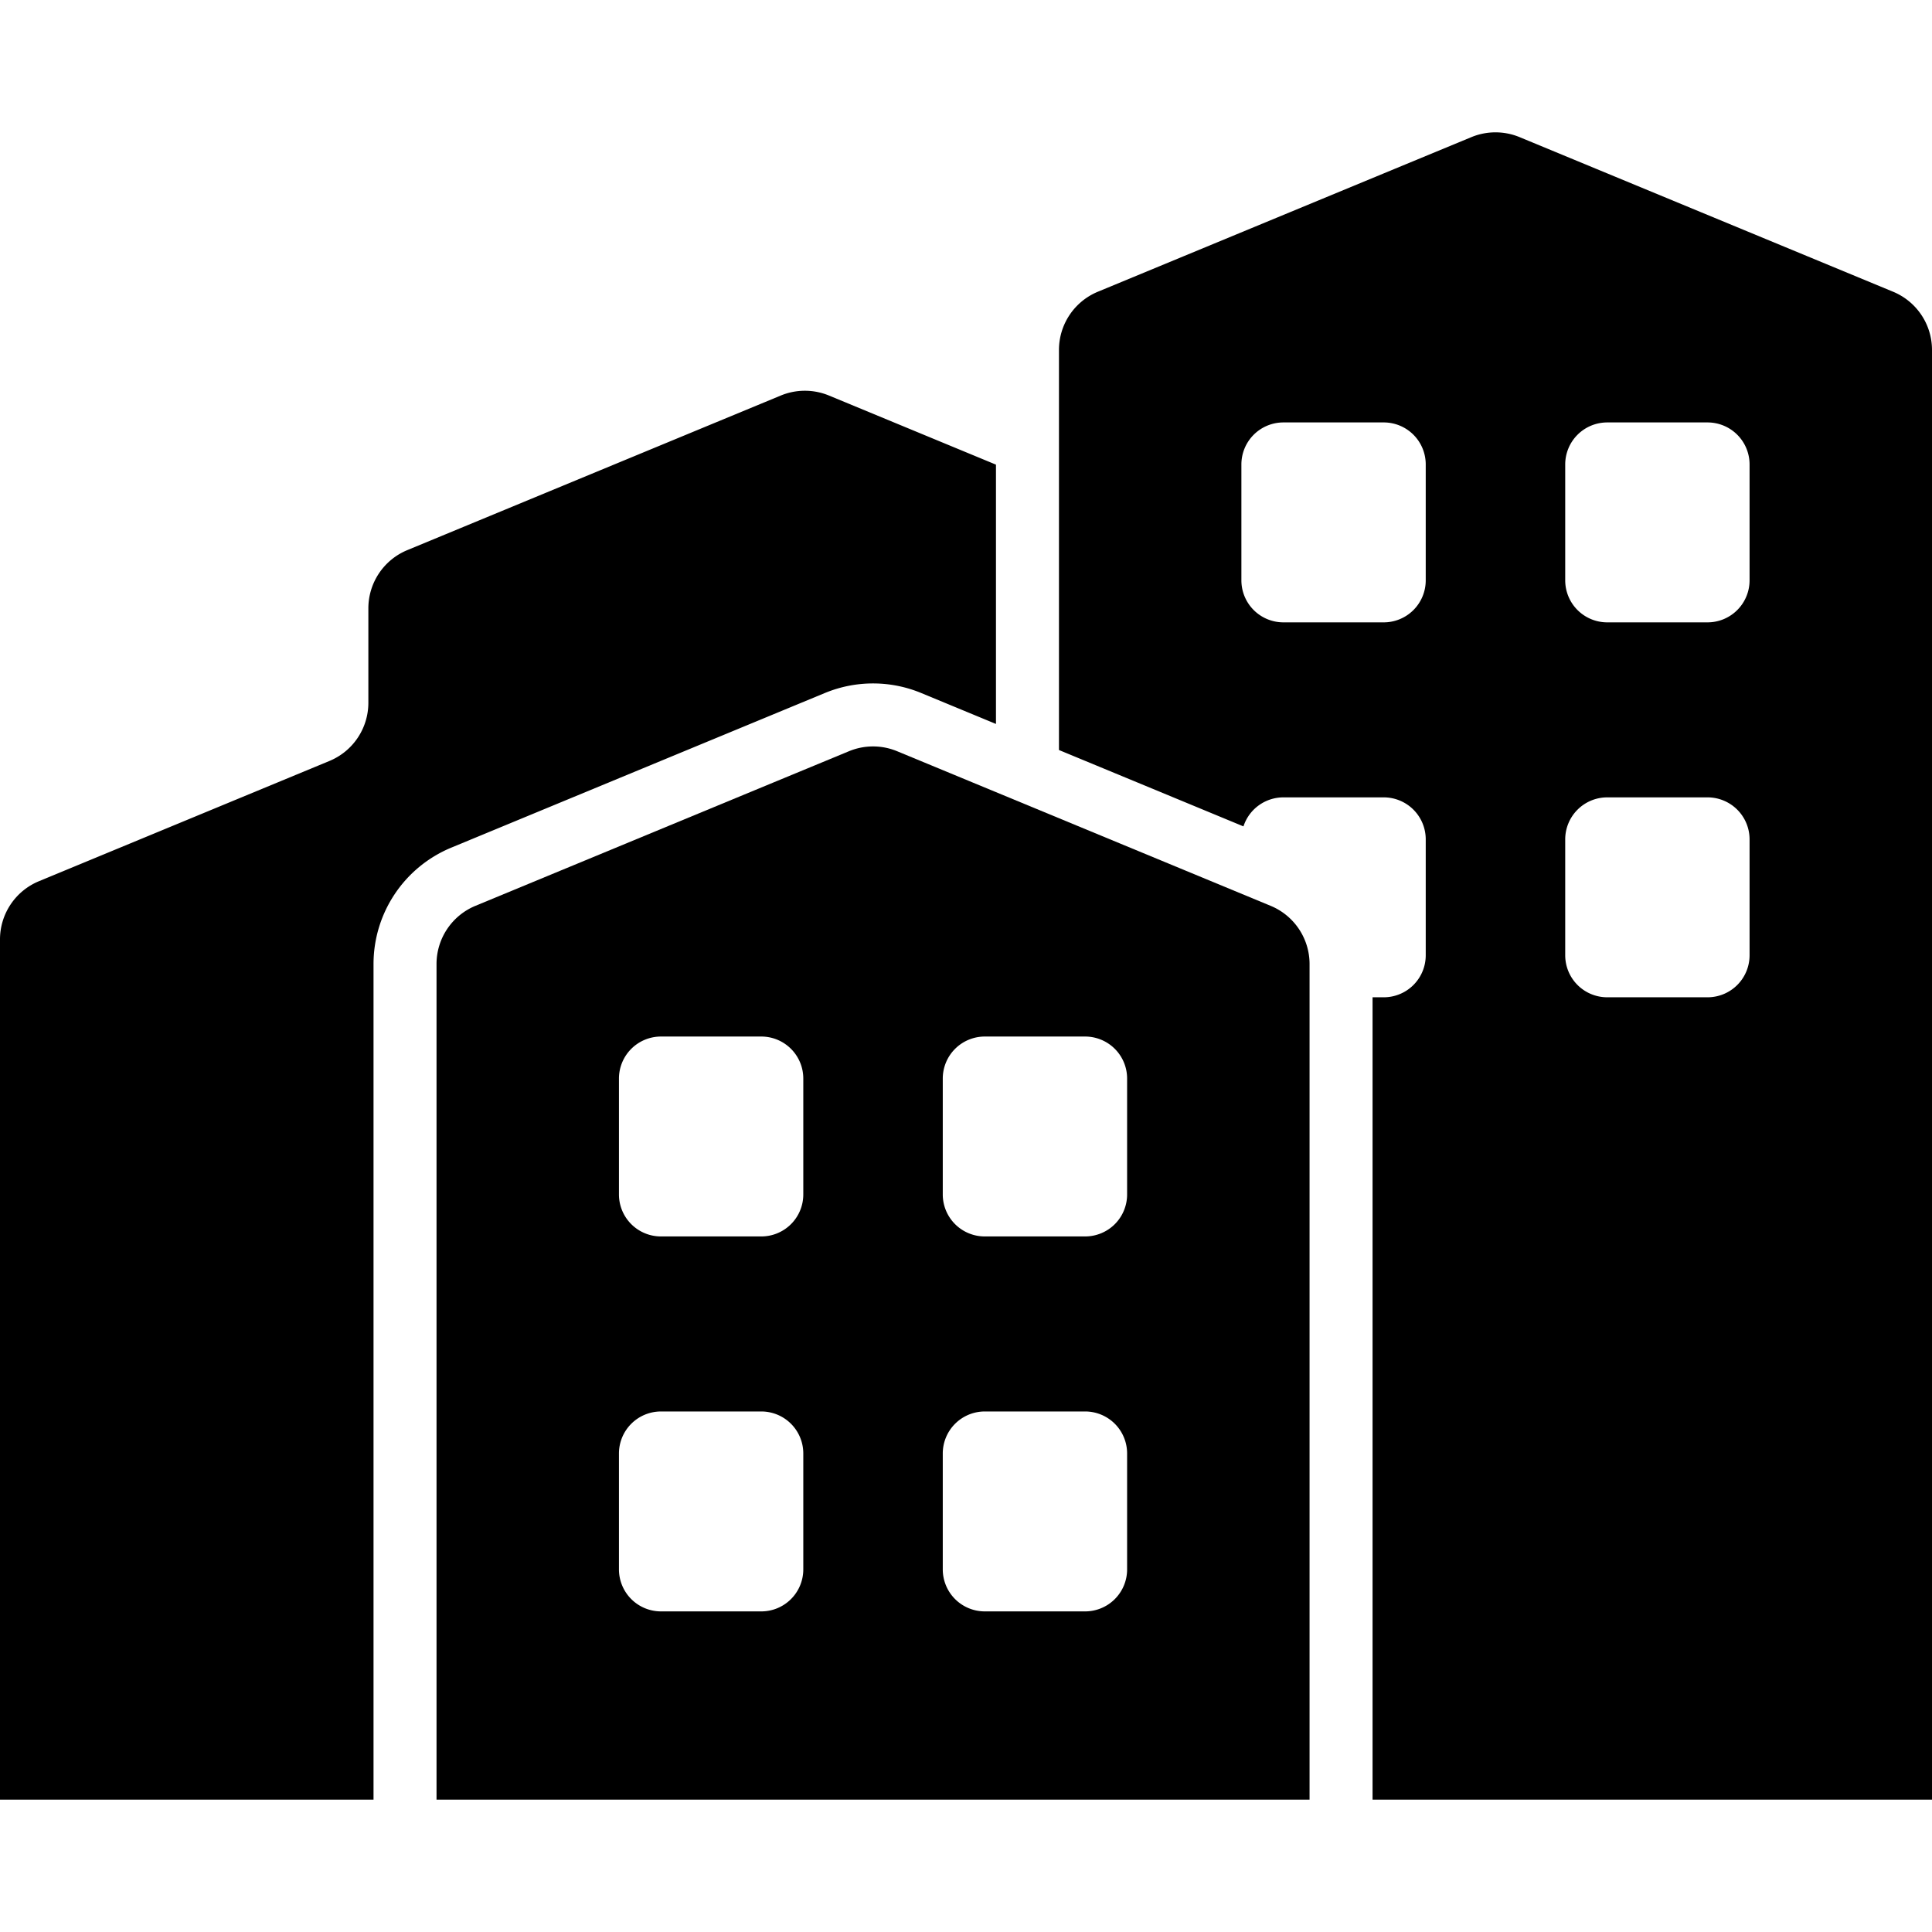
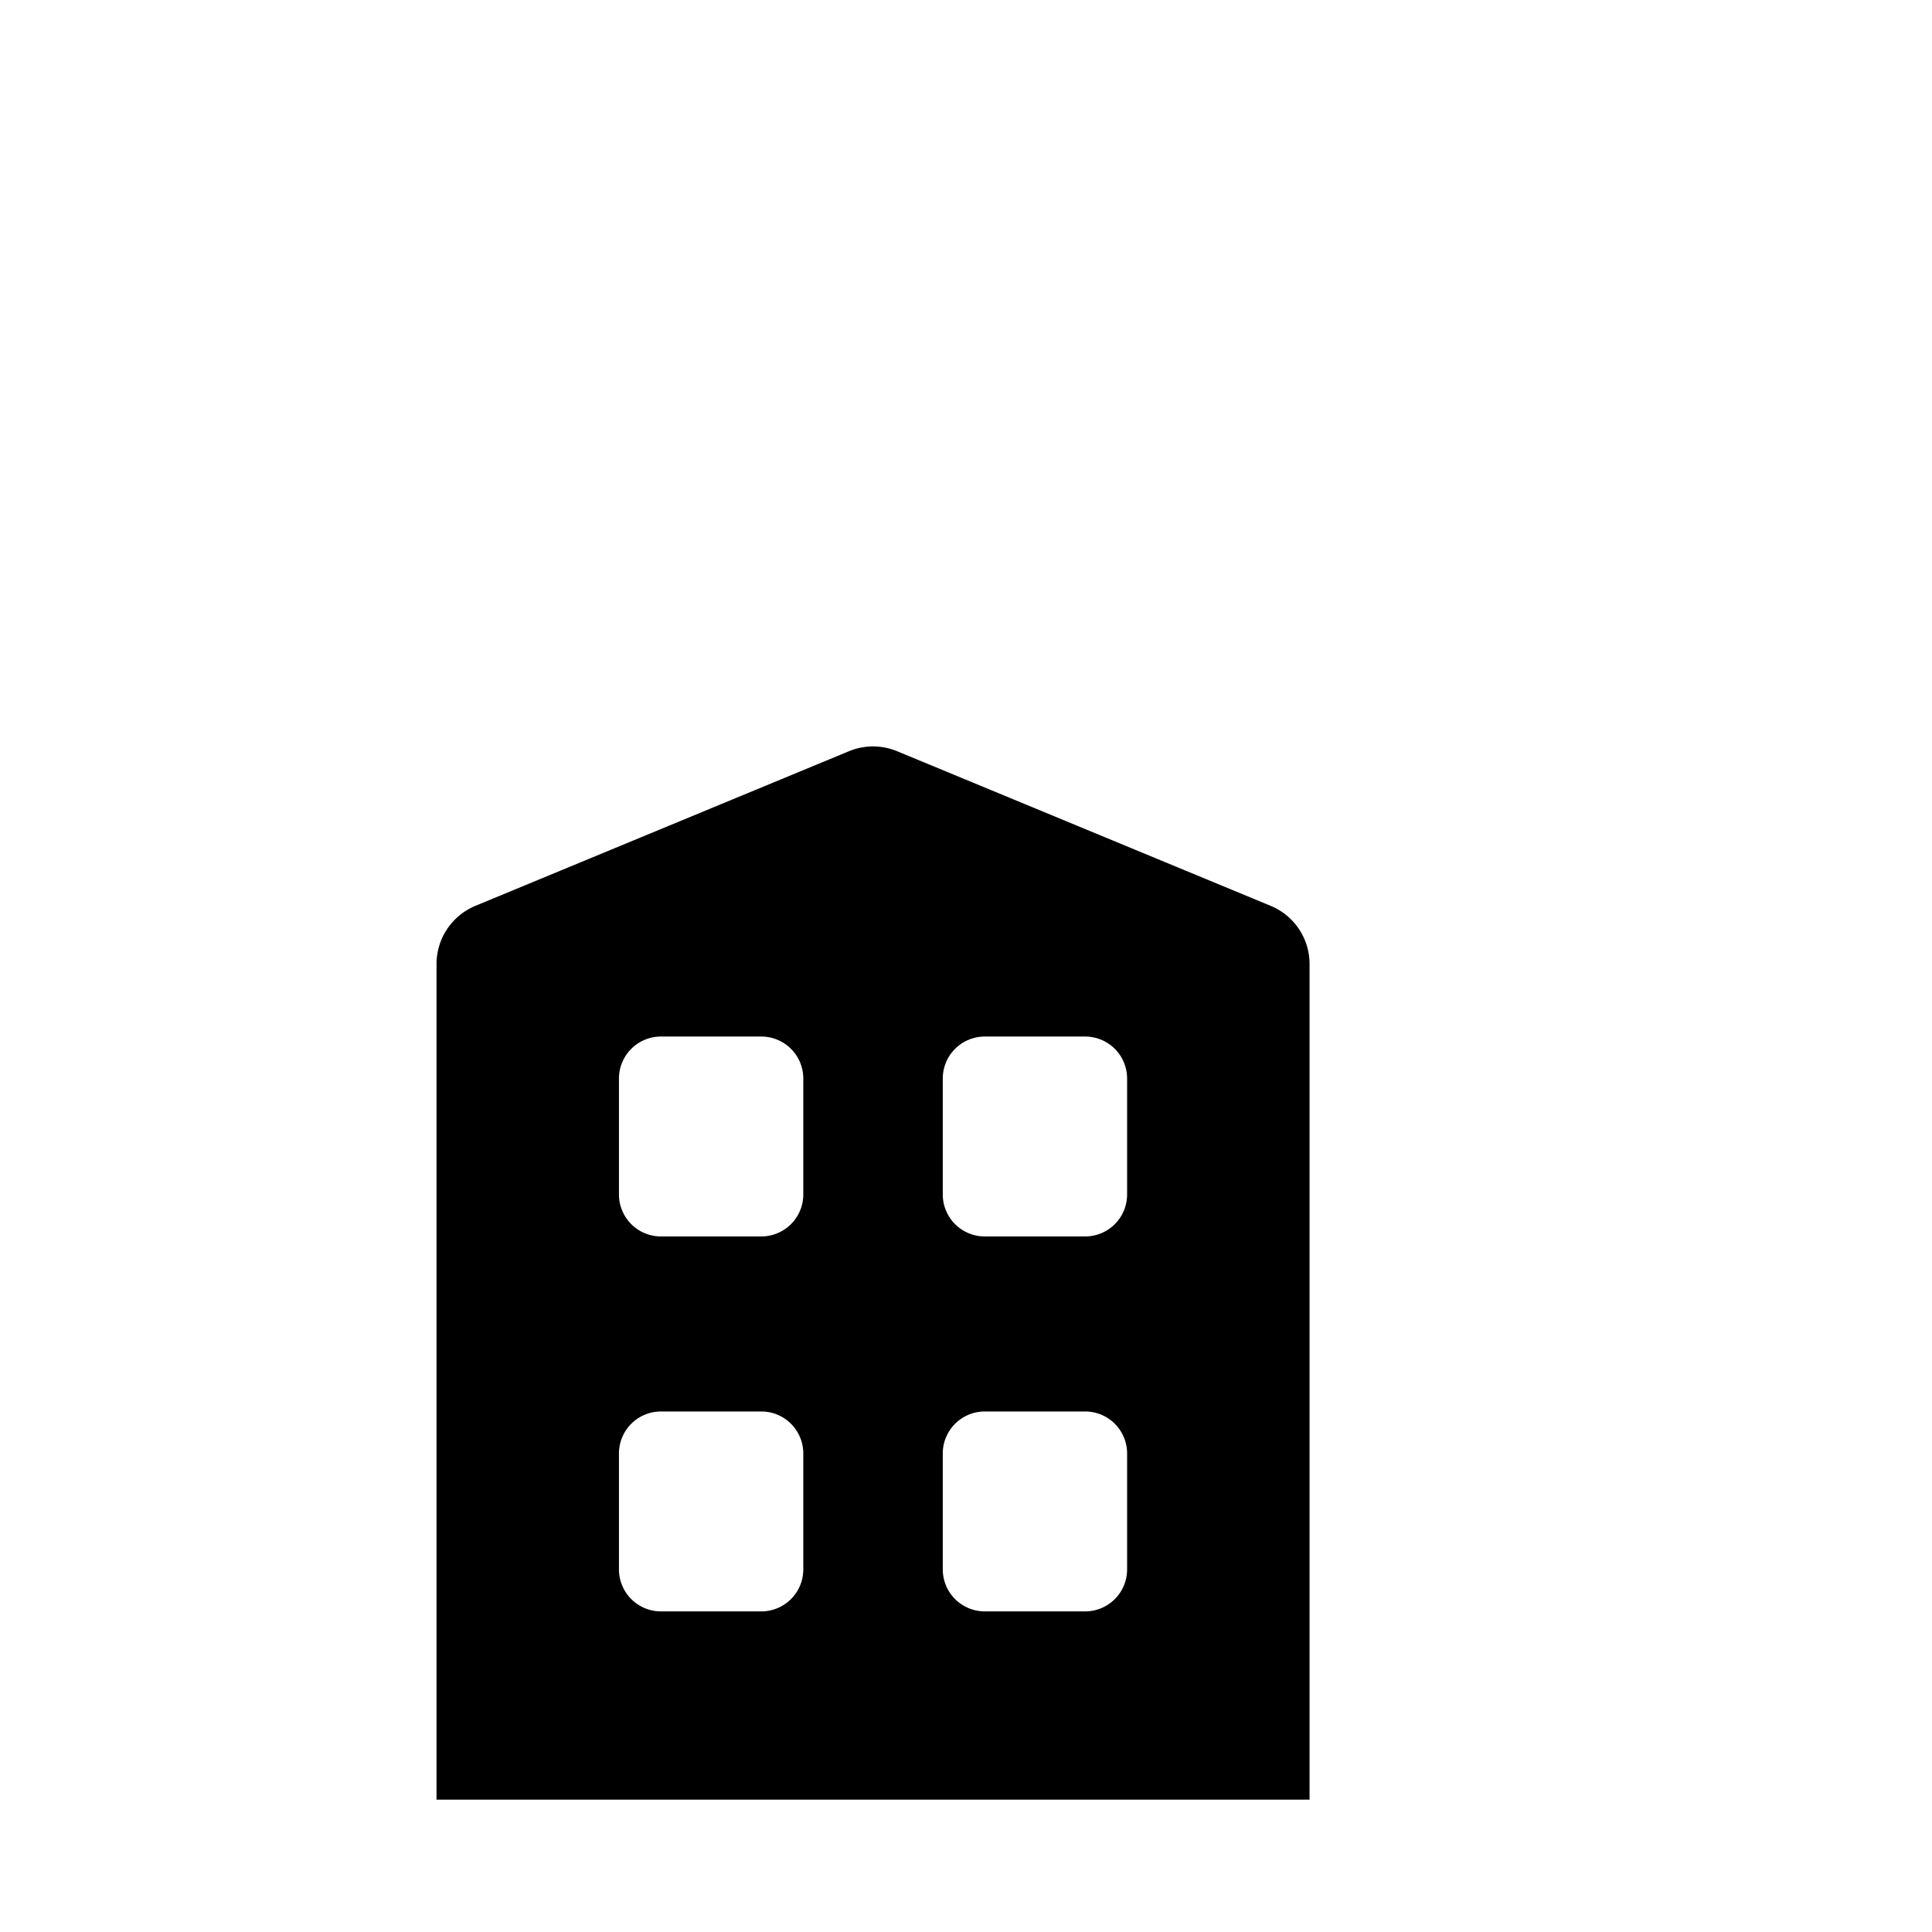
<svg xmlns="http://www.w3.org/2000/svg" version="1.1" width="512" height="512" x="0" y="0" viewBox="0 0 612 612" style="enable-background:new 0 0 512 512" xml:space="preserve">
  <g>
    <g fill-rule="evenodd" clip-rule="evenodd">
-       <path d="M315.493 229.327v-82.141l-52.898-21.892a19.97 19.97 0 0 0-15.267 0c-22.764 9.426-90.356 37.399-118.316 48.973a19.95 19.95 0 0 0-12.326 18.44v29.908a19.947 19.947 0 0 1-12.326 18.433l-92.033 38.097A19.95 19.95 0 0 0 0 297.585v272.493h118.322V305.375a39.9 39.9 0 0 1 24.646-36.873l118.322-48.973a39.86 39.86 0 0 1 30.527 0zM393.889 261.776a13.306 13.306 0 0 1 12.652-9.193h31.784a13.3 13.3 0 0 1 13.305 13.304v36.72a13.299 13.299 0 0 1-13.305 13.304h-3.539v254.166H612V110.852a19.95 19.95 0 0 0-12.326-18.44c-27.959-11.575-95.552-39.554-118.316-48.973a19.97 19.97 0 0 0-15.267 0c-22.77 9.419-90.356 37.399-118.322 48.973a19.954 19.954 0 0 0-12.32 18.44v126.731zm160.324 4.111a13.309 13.309 0 0 0-13.304-13.304h-31.791a13.309 13.309 0 0 0-13.304 13.304v36.72a13.309 13.309 0 0 0 13.304 13.304h31.791a13.309 13.309 0 0 0 13.304-13.304v-36.72zM451.629 147.119a13.299 13.299 0 0 0-13.305-13.304H406.54a13.309 13.309 0 0 0-13.304 13.304v36.72a13.309 13.309 0 0 0 13.304 13.304h31.784a13.3 13.3 0 0 0 13.305-13.304v-36.72zm102.584 0a13.309 13.309 0 0 0-13.304-13.304h-31.791a13.309 13.309 0 0 0-13.304 13.304v36.72a13.309 13.309 0 0 0 13.304 13.304h31.791a13.309 13.309 0 0 0 13.304-13.304v-36.72z" fill="#000000" opacity="1" data-original="#000000" />
      <path d="M414.83 305.375a19.947 19.947 0 0 0-12.326-18.433c-27.959-11.575-95.552-39.554-118.316-48.973a19.907 19.907 0 0 0-15.267 0c-22.77 9.419-90.356 37.399-118.322 48.973a19.952 19.952 0 0 0-12.32 18.433v264.703H414.83zM254.459 460.417a13.28 13.28 0 0 0-3.898-9.406 13.296 13.296 0 0 0-9.406-3.898h-31.784a13.309 13.309 0 0 0-13.304 13.304v36.72a13.309 13.309 0 0 0 13.304 13.304h31.784c3.532 0 6.912-1.404 9.406-3.898a13.283 13.283 0 0 0 3.898-9.406v-36.72zm102.576 0a13.299 13.299 0 0 0-13.305-13.304h-31.784a13.309 13.309 0 0 0-13.304 13.304v36.72a13.309 13.309 0 0 0 13.304 13.304h31.784a13.3 13.3 0 0 0 13.305-13.304v-36.72zM254.459 341.649a13.27 13.27 0 0 0-3.898-9.406 13.296 13.296 0 0 0-9.406-3.898h-31.784a13.309 13.309 0 0 0-13.304 13.304v36.713a13.3 13.3 0 0 0 13.304 13.305h31.784c3.532 0 6.912-1.397 9.406-3.892a13.287 13.287 0 0 0 3.898-9.413v-36.713zm102.576 0c0-3.532-1.397-6.912-3.892-9.406s-5.881-3.898-9.413-3.898h-31.784a13.309 13.309 0 0 0-13.304 13.304v36.713a13.3 13.3 0 0 0 13.304 13.305h31.784c3.532 0 6.918-1.397 9.413-3.892s3.892-5.881 3.892-9.413v-36.713z" fill="#000000" opacity="1" data-original="#000000" />
    </g>
  </g>
</svg>